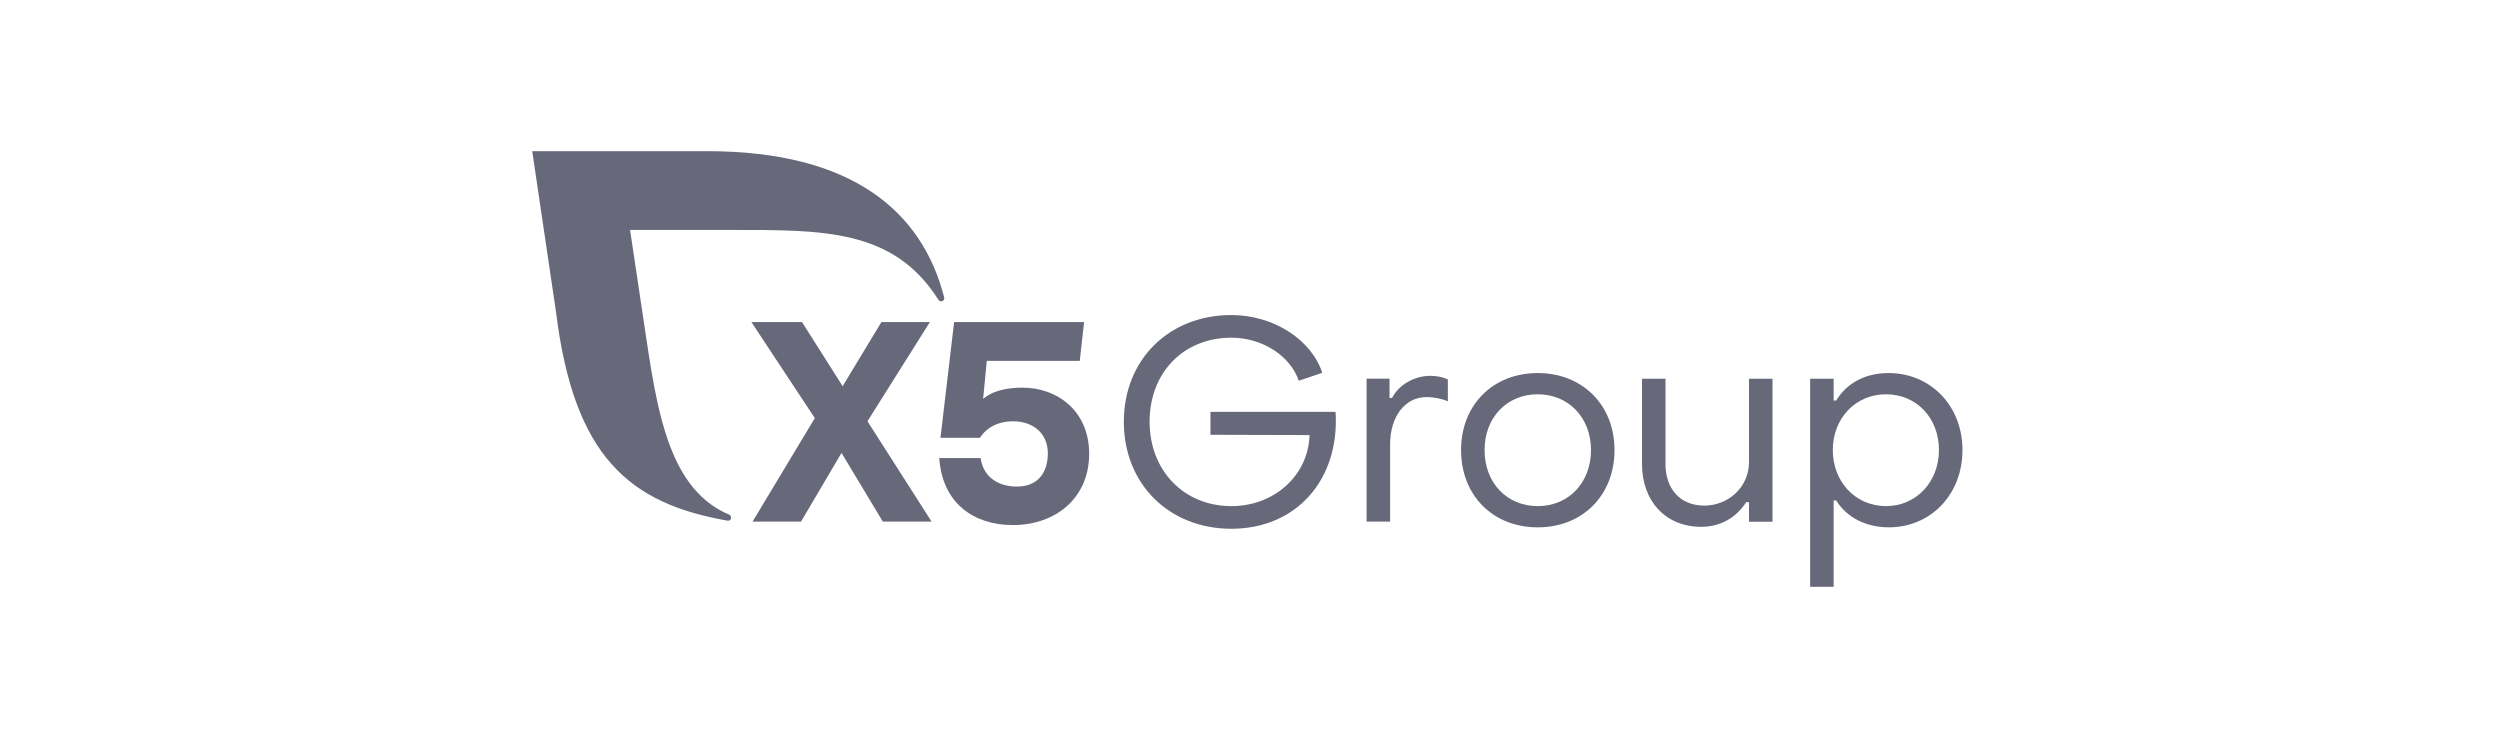
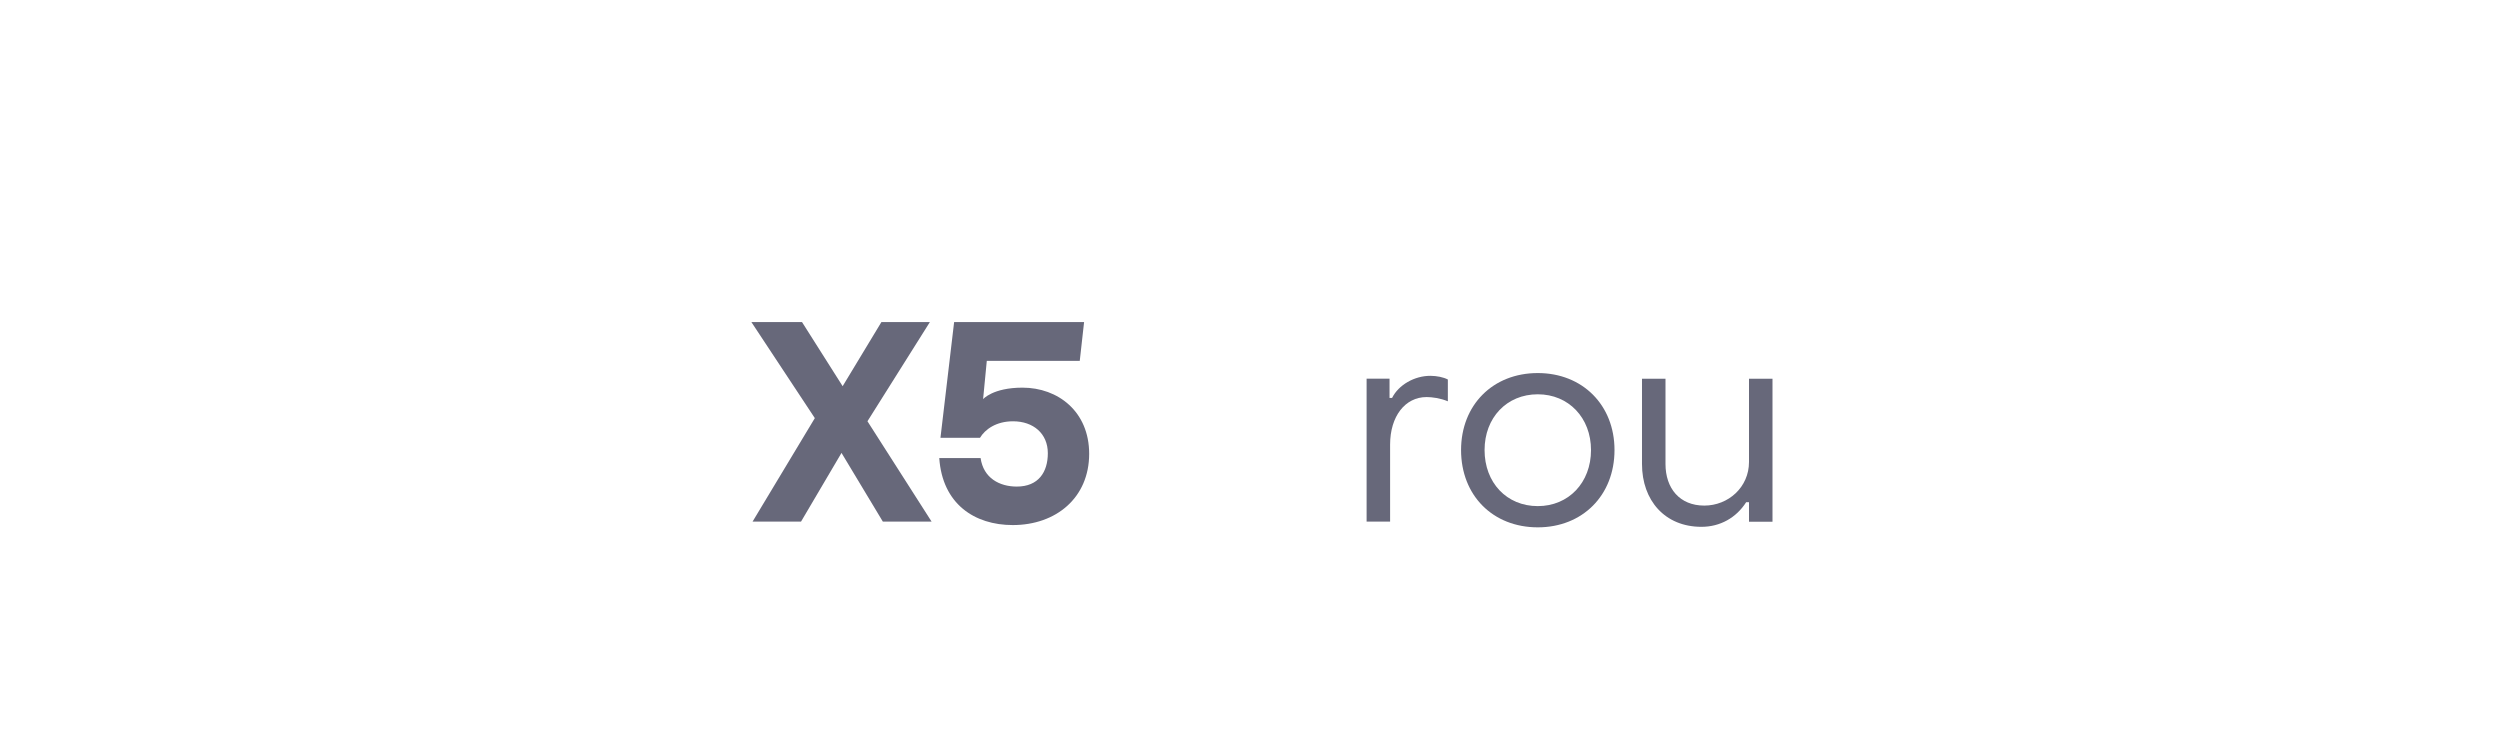
<svg xmlns="http://www.w3.org/2000/svg" width="300" height="90" viewBox="0 0 300 90" fill="none">
  <path d="M105.942 62.594L100.981 54.349L96.123 62.594H90.307L97.779 50.175L90.164 38.645H96.24L101.118 46.343L105.771 38.645H111.587L104.095 50.551L111.792 62.594H105.942Z" fill="#67687A" />
  <path d="M130.7 54.455C130.7 59.724 126.732 63.008 121.531 63.008C116.947 63.008 113.087 60.476 112.711 54.968H117.672C118.014 57.363 119.93 58.389 122.017 58.389C124.617 58.389 125.74 56.644 125.74 54.386C125.74 52.026 123.995 50.555 121.566 50.555C119.547 50.555 118.213 51.513 117.597 52.539H112.855L114.495 38.649H130.091L129.571 43.302H118.415L117.972 47.898C117.972 47.898 119.144 46.518 122.695 46.518C126.971 46.518 130.7 49.392 130.7 54.455Z" fill="#67687A" />
-   <path d="M113.299 35.678C110.656 25.377 102.271 18.14 84.873 18.14H63.867L66.719 37.421C68.864 54.82 75.518 60.417 87.294 62.478C87.349 62.486 87.721 62.539 87.726 62.103C87.728 61.946 87.628 61.81 87.492 61.753C79.532 58.401 78.624 47.412 76.924 36.383L75.608 27.594H87.6C98.656 27.594 107.191 27.42 112.596 35.953C112.677 36.074 112.801 36.162 112.95 36.162C113.159 36.162 113.313 35.992 113.313 35.783C113.313 35.747 113.308 35.712 113.299 35.678Z" fill="#67687A" />
-   <path d="M134.859 50.612C134.859 43.173 140.261 37.805 147.768 37.805C152.796 37.805 157.348 40.727 158.673 44.735L155.853 45.687C154.834 42.697 151.471 40.523 147.768 40.523C142.027 40.523 137.951 44.701 137.951 50.612C137.951 56.455 142.061 60.735 147.768 60.735C152.932 60.735 157.008 57.033 157.144 52.209L145.254 52.175V49.423H160.269C160.779 57.576 155.547 63.453 147.768 63.453C140.261 63.453 134.859 58.052 134.859 50.612Z" fill="#67687A" />
  <path d="M163.992 45.439H166.744V47.749H167.05C167.831 46.186 169.733 45.099 171.636 45.099C172.417 45.099 173.232 45.269 173.742 45.541V48.156C172.858 47.783 171.84 47.647 171.194 47.647C168.612 47.647 166.812 49.957 166.812 53.354V62.594H163.992V45.439Z" fill="#67687A" />
  <path d="M190.921 54.007C190.921 50.135 188.237 47.315 184.534 47.315C180.797 47.315 178.148 50.135 178.148 54.007C178.148 57.914 180.797 60.733 184.534 60.733C188.237 60.733 190.921 57.914 190.921 54.007ZM175.328 54.007C175.328 48.606 179.133 44.767 184.534 44.767C189.901 44.767 193.74 48.606 193.74 54.007C193.74 59.443 189.901 63.281 184.534 63.281C179.133 63.281 175.328 59.443 175.328 54.007Z" fill="#67687A" />
  <path d="M212.699 62.607H209.88V60.263H209.54C208.351 62.132 206.415 63.219 204.173 63.219C199.791 63.219 197.039 60.059 197.039 55.677V45.452H199.859V55.677C199.859 58.599 201.557 60.671 204.513 60.671C207.4 60.671 209.88 58.463 209.88 55.44V45.452H212.699V62.607Z" fill="#67687A" />
-   <path d="M219.936 54.006C219.936 57.777 222.62 60.732 226.323 60.732C229.992 60.732 232.675 57.777 232.675 54.006C232.675 50.168 229.992 47.314 226.323 47.314C222.62 47.314 219.936 50.236 219.936 54.006ZM235.495 54.006C235.495 59.374 231.656 63.28 226.662 63.28C223.911 63.28 221.601 62.091 220.344 60.053H220.038V70.414H217.219V45.446H220.038V48.062H220.344C221.601 45.989 223.809 44.766 226.629 44.766C231.622 44.766 235.495 48.639 235.495 54.006Z" fill="#67687A" />
</svg>